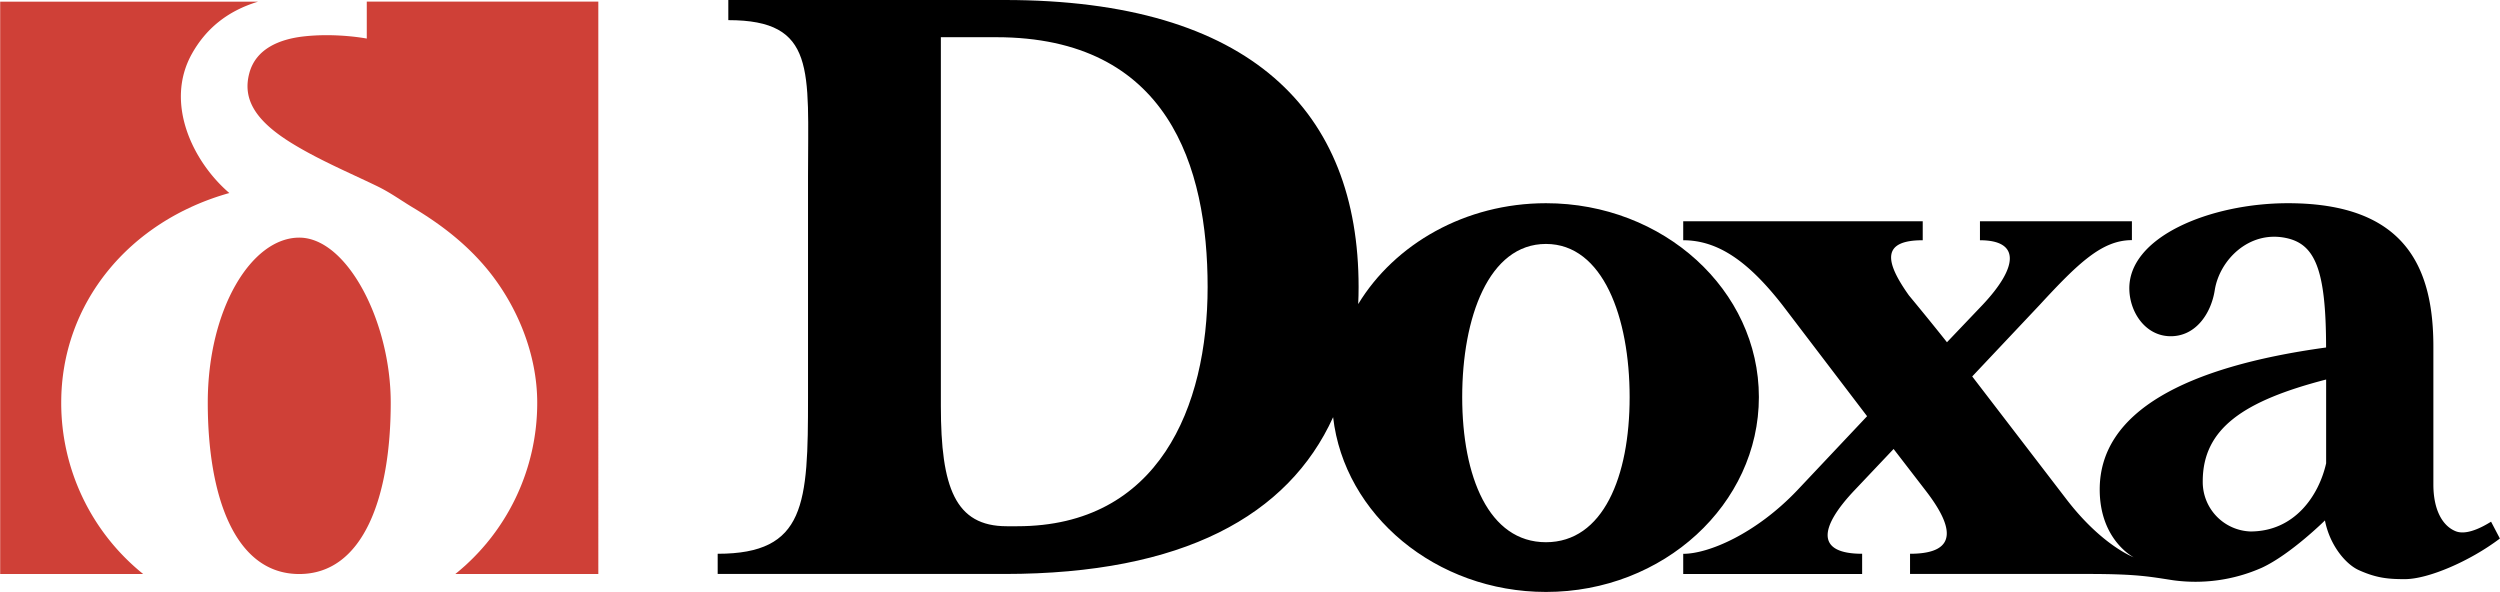
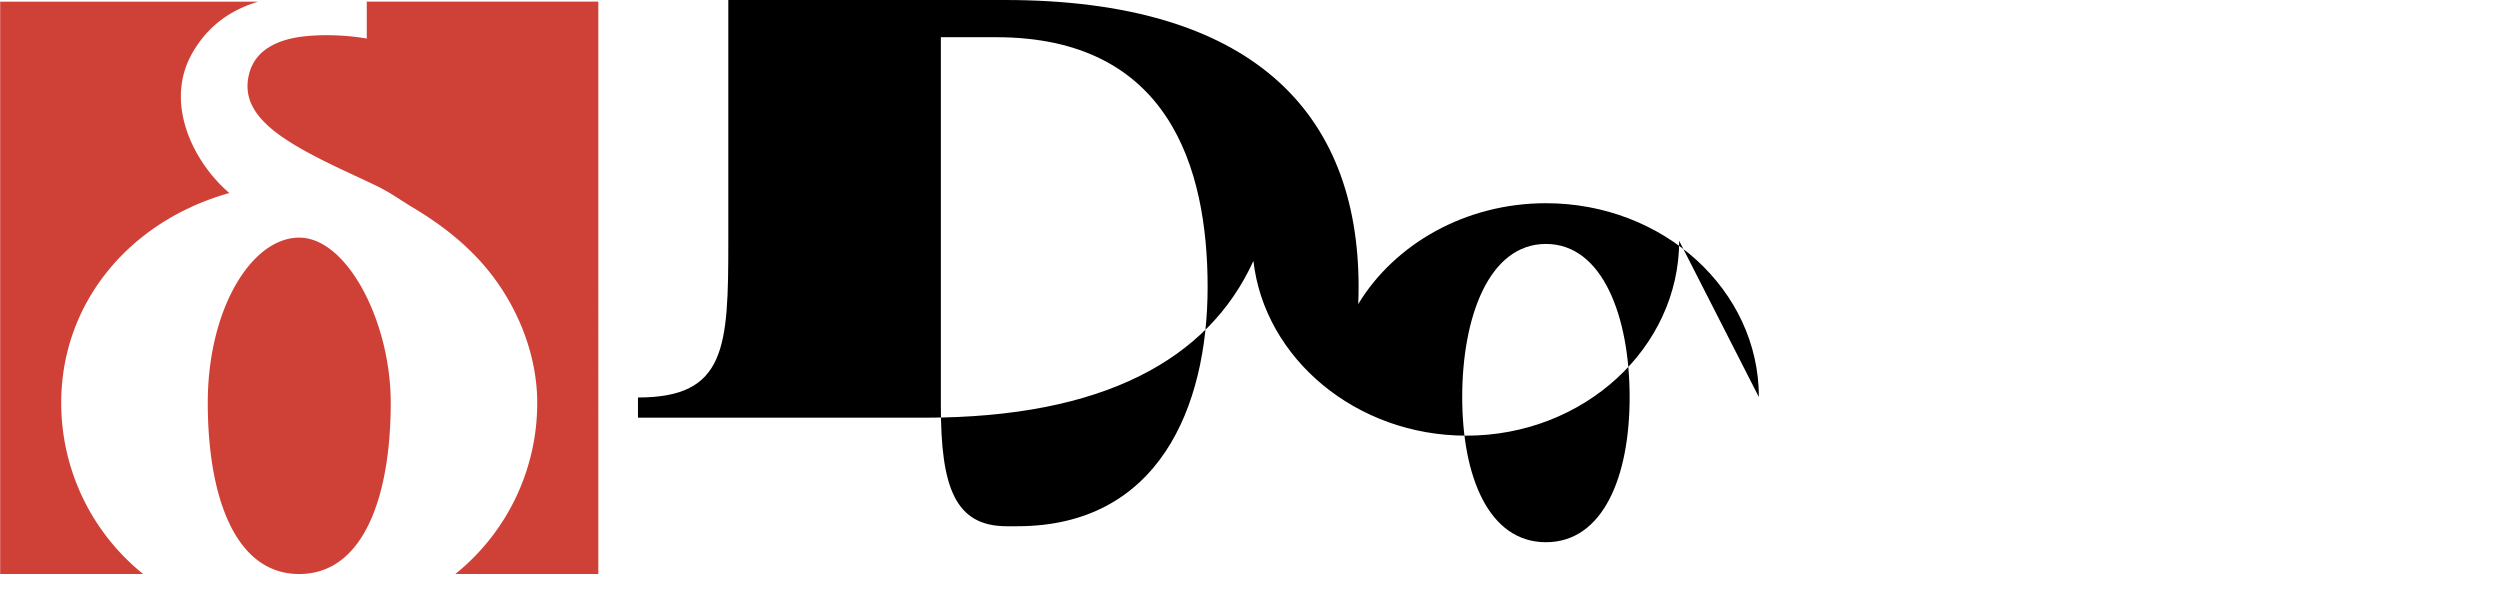
<svg xmlns="http://www.w3.org/2000/svg" width="2500" height="592" viewBox="0 0 43.938 10.406">
-   <path d="M43.784 9.17c-.144.09-.425.244-.619.169-.234-.092-.395-.375-.395-.823V6.092c0-1.377-.481-2.52-2.556-2.52-1.364 0-2.823.594-2.788 1.528.015.402.287.8.711.81.454.01.726-.4.79-.809.083-.528.599-1.051 1.247-.919.512.104.71.544.71 1.926-2.47.339-3.979 1.13-3.979 2.496 0 .891.598 1.192.598 1.192s-.557-.205-1.182-1.019l-1.657-2.16 1.186-1.258c.688-.746 1.101-1.138 1.621-1.138v-.332H34.8v.334c.707 0 .678.466.044 1.138l-.624.655s-.259-.329-.669-.824c-.431-.606-.475-.969.243-.969v-.334h-4.21v.334c.613 0 1.146.374 1.743 1.138l1.489 1.955-1.229 1.304c-.727.763-1.557 1.115-2.003 1.115v.355h3.145v-.356c-.801 0-.769-.445-.135-1.115l.688-.727.56.727c.447.577.642 1.115-.271 1.115v.355h3.133c.865 0 1.085.049 1.481.109a2.88 2.88 0 0 0 1.571-.219c.506-.235 1.108-.831 1.108-.831.084.434.362.768.594.873.316.143.526.159.811.159.413 0 1.149-.319 1.67-.714l-.155-.296zm-2.899-1.026c-.129.571-.556 1.198-1.331 1.198a.87.87 0 0 1-.838-.882c0-.934.73-1.416 2.169-1.789v1.473z" />
-   <path d="M30.914 6.98c0-1.881-1.676-3.408-3.743-3.408-1.417 0-2.659.717-3.3 1.773.005-.099.007-.199.007-.301C23.878 1.962 21.991 0 17.656 0h-4.857v.354c1.55 0 1.401.879 1.401 2.747v3.887c0 1.868-.037 2.746-1.588 2.746v.355h5.044c3.132 0 4.986-1.024 5.774-2.756.196 1.717 1.806 3.072 3.742 3.072 2.066.001 3.742-1.544 3.742-3.425zM17.879 9.25h-.186c-.906 0-1.158-.681-1.158-2.112V.654h.971c3.027 0 3.718 2.279 3.718 4.391s-.863 4.205-3.345 4.205zm9.292.281c-1.006 0-1.472-1.154-1.472-2.551 0-1.397.465-2.692 1.472-2.692 1.004 0 1.471 1.295 1.471 2.692.001 1.397-.466 2.551-1.471 2.551z" />
+   <path d="M30.914 6.98c0-1.881-1.676-3.408-3.743-3.408-1.417 0-2.659.717-3.3 1.773.005-.099.007-.199.007-.301C23.878 1.962 21.991 0 17.656 0h-4.857v.354v3.887c0 1.868-.037 2.746-1.588 2.746v.355h5.044c3.132 0 4.986-1.024 5.774-2.756.196 1.717 1.806 3.072 3.742 3.072 2.066.001 3.742-1.544 3.742-3.425zM17.879 9.25h-.186c-.906 0-1.158-.681-1.158-2.112V.654h.971c3.027 0 3.718 2.279 3.718 4.391s-.863 4.205-3.345 4.205zm9.292.281c-1.006 0-1.472-1.154-1.472-2.551 0-1.397.465-2.692 1.472-2.692 1.004 0 1.471 1.295 1.471 2.692.001 1.397-.466 2.551-1.471 2.551z" />
  <path d="M5.257 4.177c-.839 0-1.608 1.254-1.608 2.901 0 1.648.477 3.012 1.608 3.012 1.131 0 1.608-1.363 1.608-3.011 0-1.427-.768-2.902-1.608-2.902zM1.073 7.078c0-1.749 1.194-3.191 2.955-3.685C3.393 2.85 2.886 1.82 3.367.951c.242-.435.615-.755 1.167-.922H0V10.09h2.514a3.857 3.857 0 0 1-1.441-3.012z" fill="#cf4037" />
  <path d="M6.444.028v.65S5.912.574 5.328.641c-.413.048-.832.213-.948.643-.121.446.09.831.75 1.236.471.289.982.505 1.479.744.256.123.421.25.652.388.478.287.92.623 1.293 1.071.529.639.886 1.496.886 2.356A3.855 3.855 0 0 1 8 10.09h2.514V.028h-4.07z" fill="#cf4037" />
</svg>